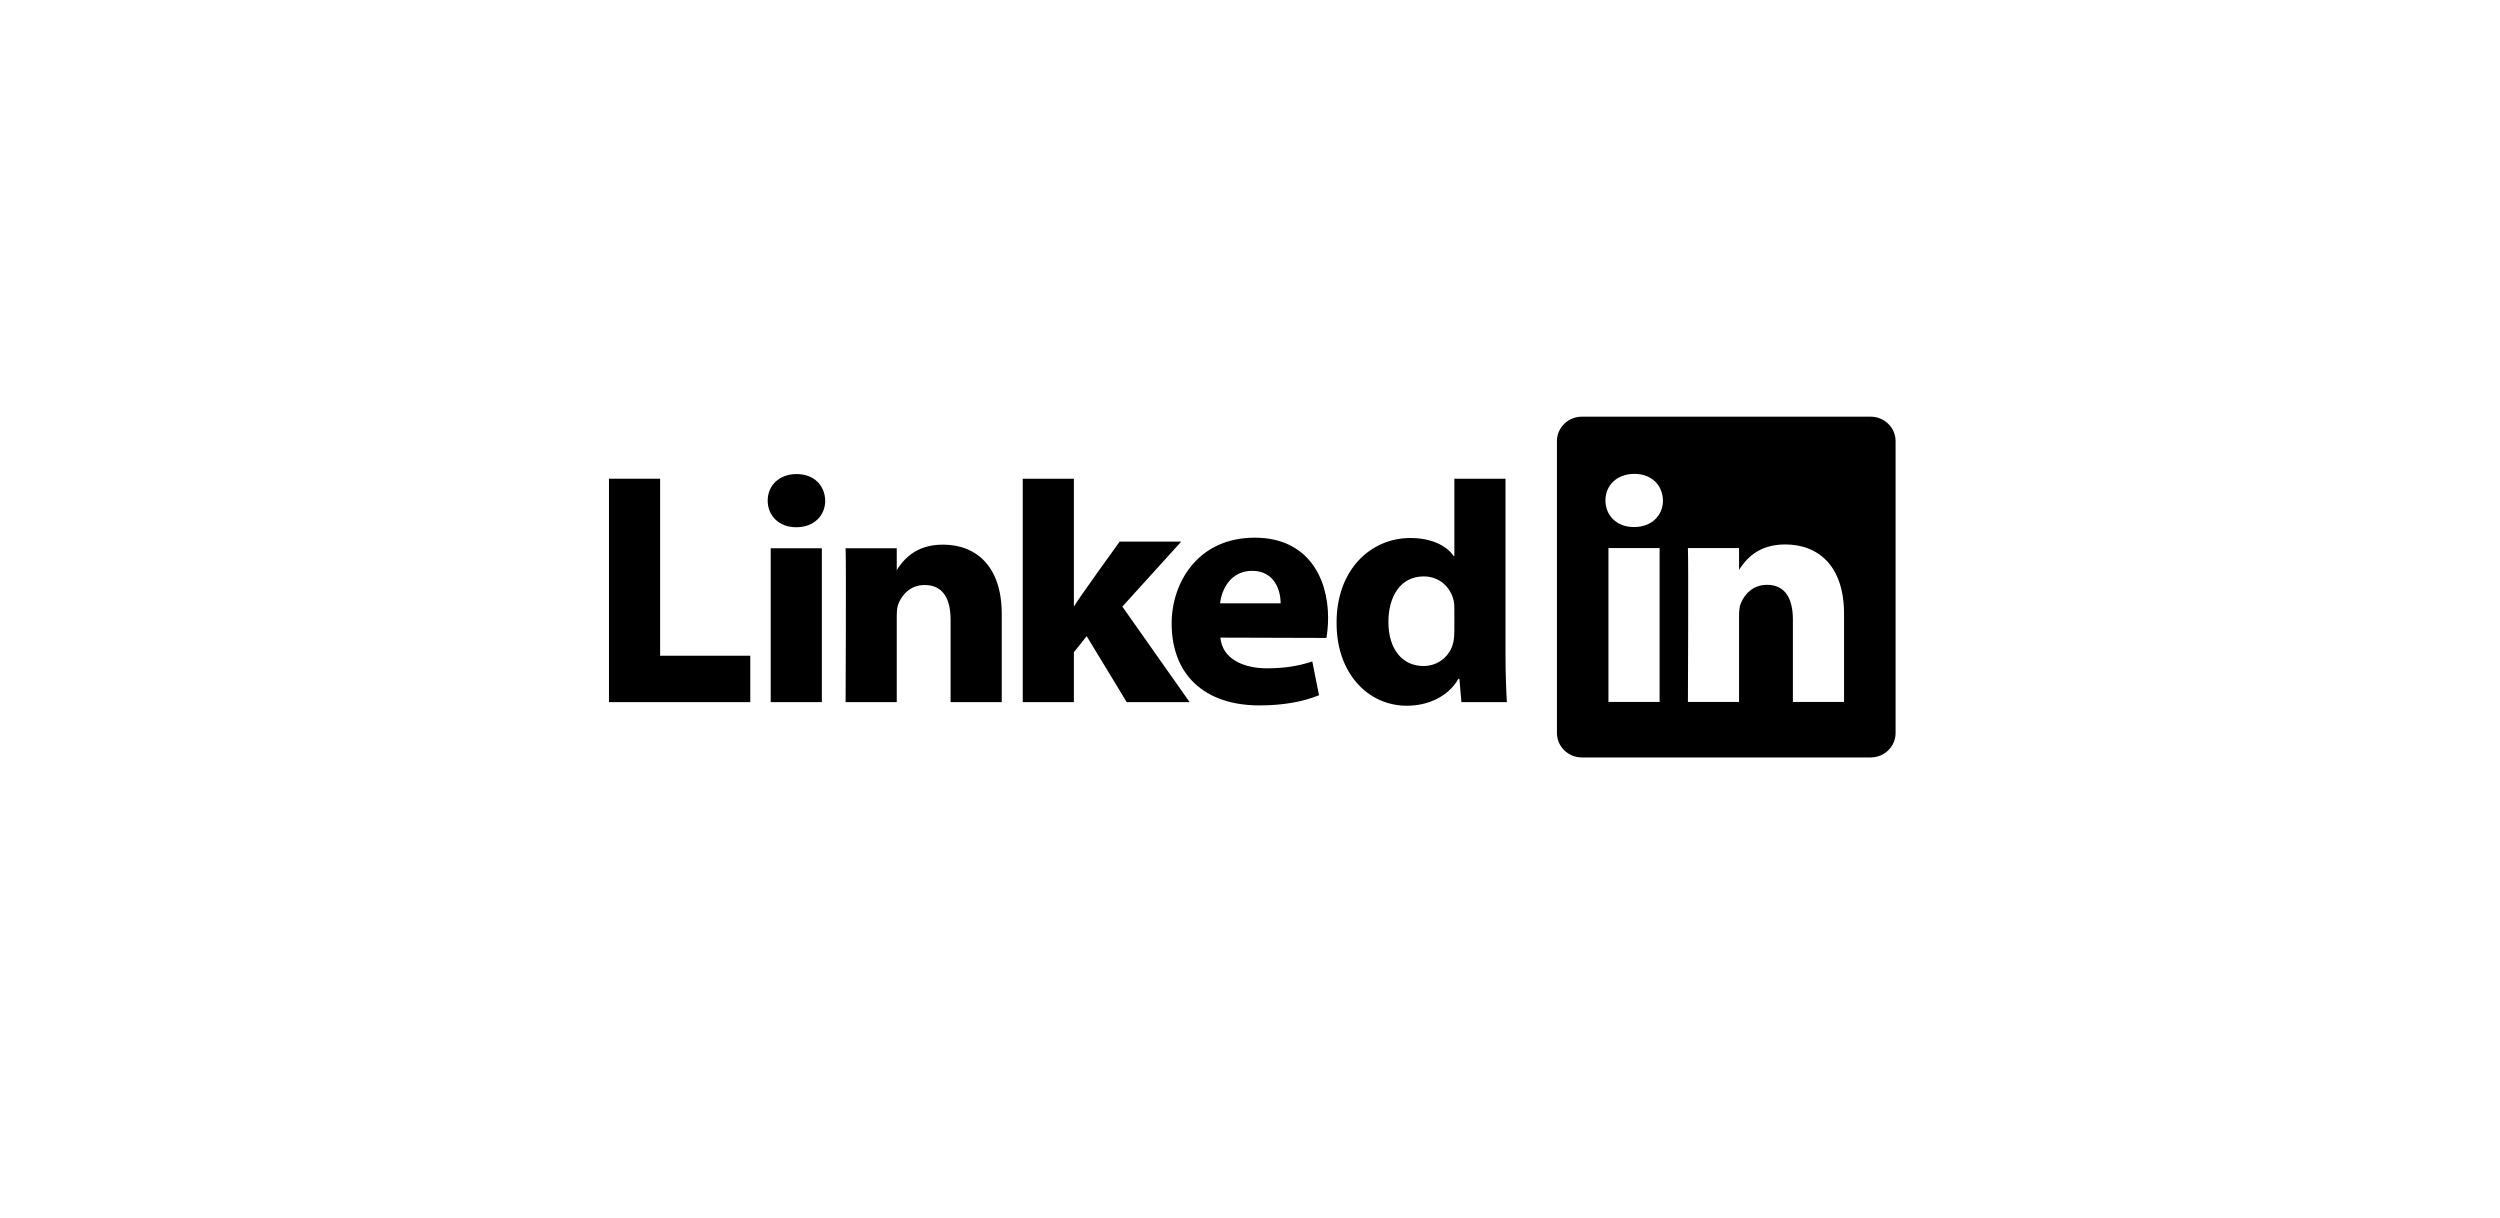
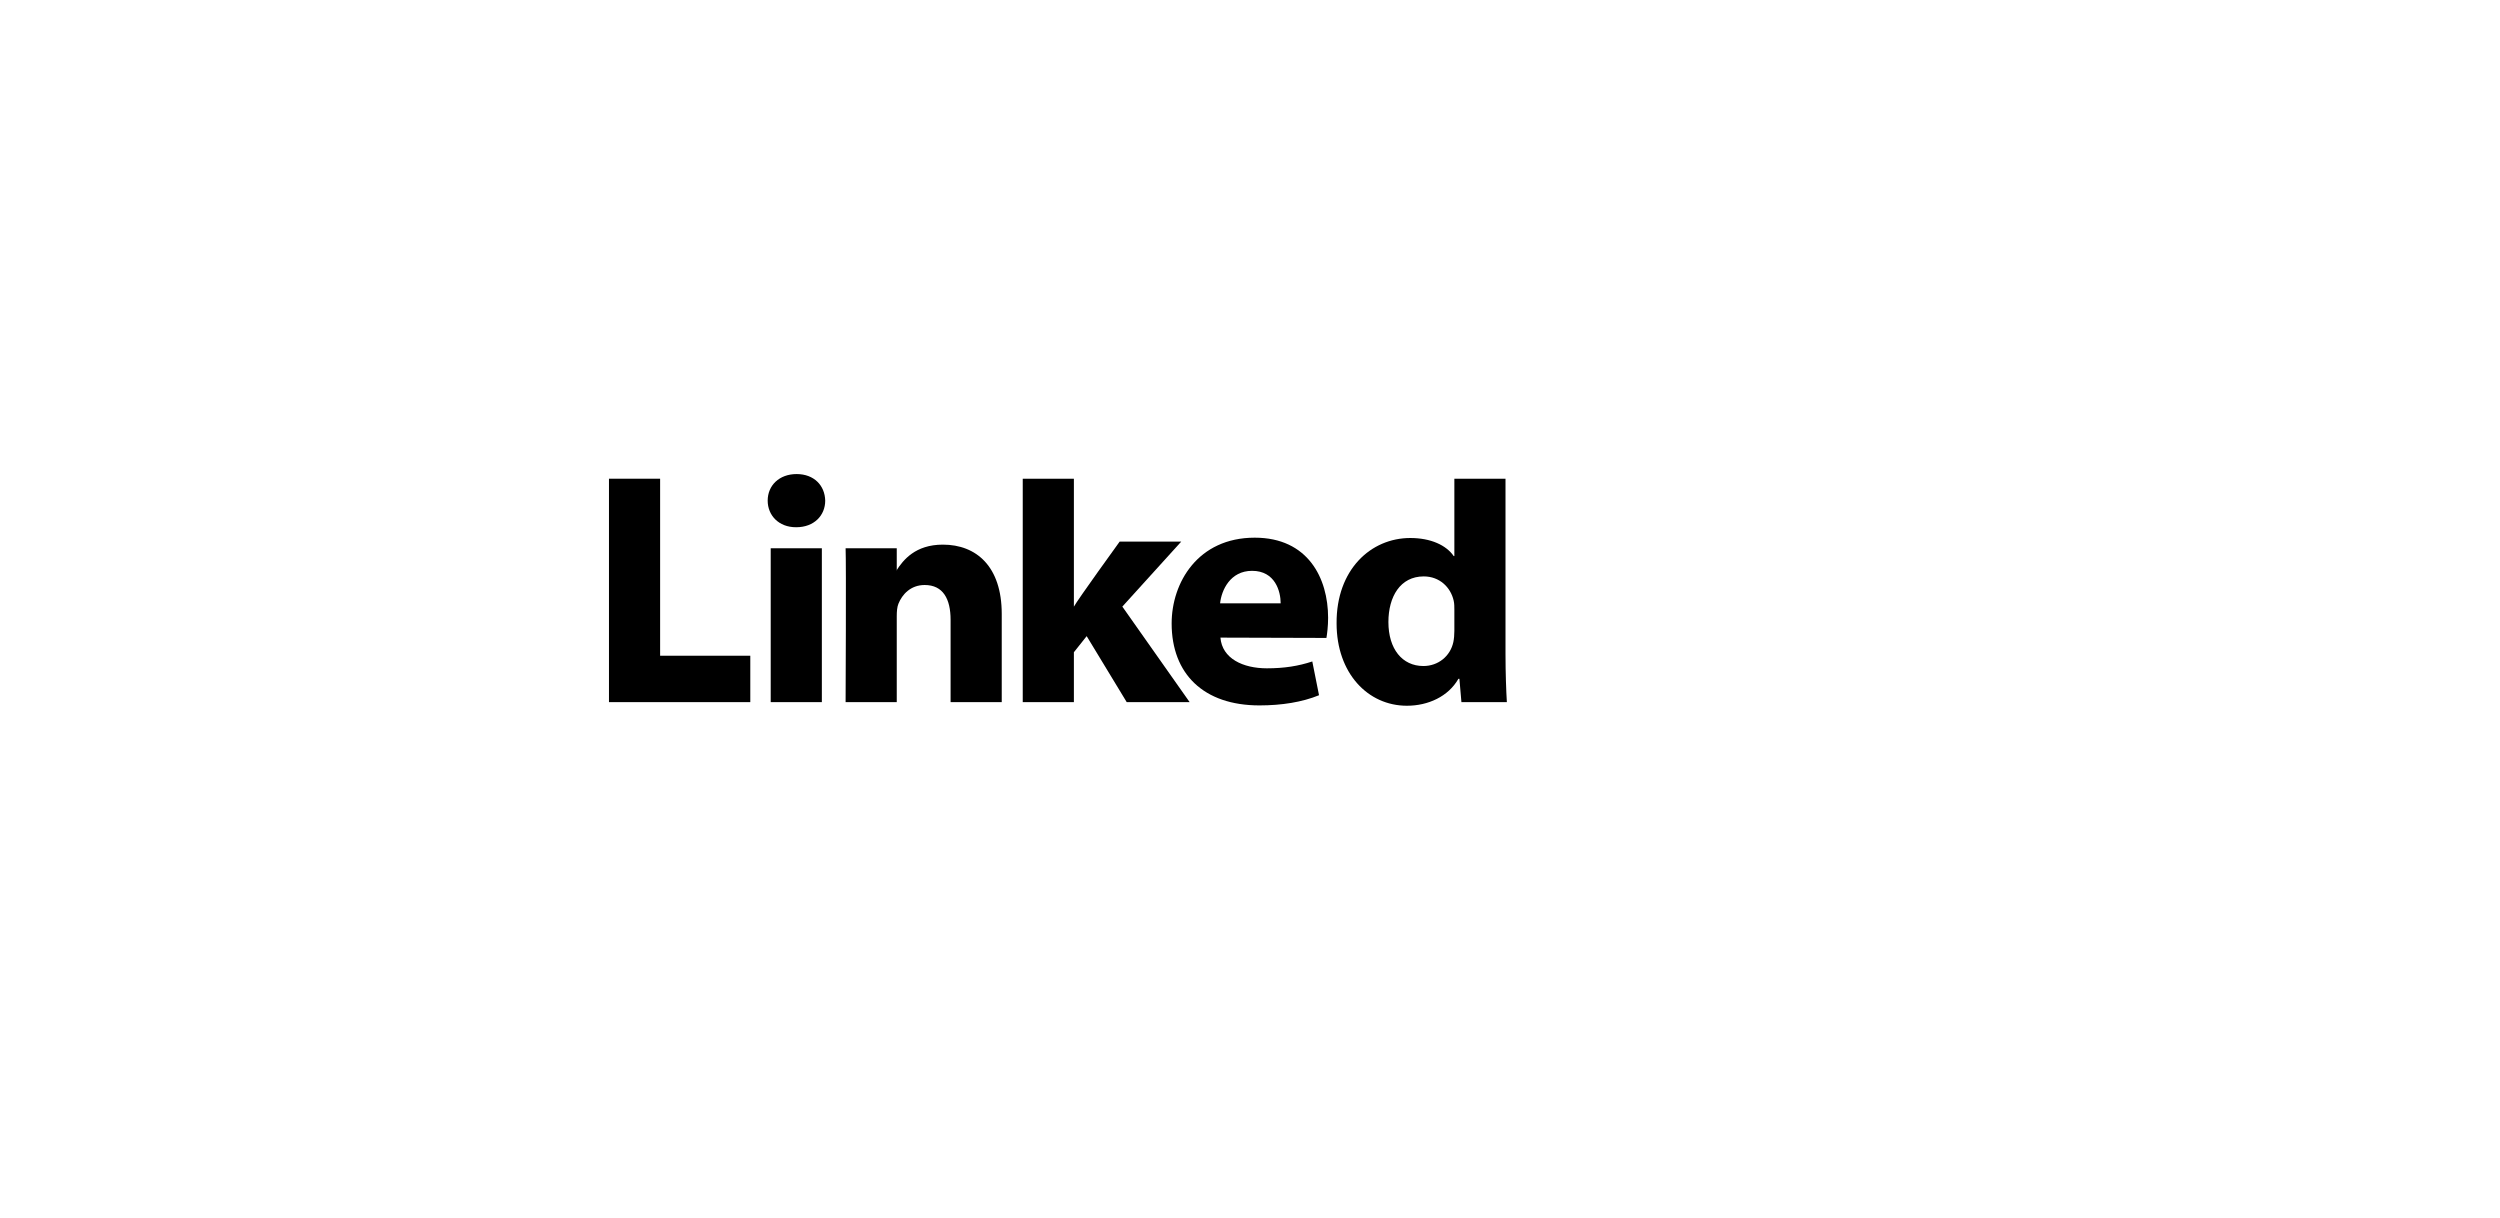
<svg xmlns="http://www.w3.org/2000/svg" width="312" height="152" viewBox="0 0 312 152" fill="none">
  <rect width="312" height="152" fill="white" />
-   <path d="M194.307 55.047C194.307 53.364 195.705 52 197.43 52H233.446C235.171 52 236.569 53.364 236.569 55.047V91.484C236.569 93.167 235.171 94.531 233.446 94.531H197.43C195.705 94.531 194.307 93.167 194.307 91.484V55.047V55.047Z" fill="black" />
  <path fill-rule="evenodd" clip-rule="evenodd" d="M76 87.626H93.637V81.835H82.383V59.743H76V87.626V87.626Z" fill="black" />
  <path fill-rule="evenodd" clip-rule="evenodd" d="M102.567 87.626V68.421H96.184V87.626H102.567V87.626ZM99.376 65.799C101.602 65.799 102.987 64.324 102.987 62.48C102.946 60.596 101.602 59.163 99.418 59.163C97.234 59.163 95.807 60.596 95.807 62.48C95.807 64.324 97.192 65.799 99.334 65.799H99.376H99.376Z" fill="black" />
  <path fill-rule="evenodd" clip-rule="evenodd" d="M105.531 87.626H111.915V76.901C111.915 76.327 111.956 75.753 112.125 75.343C112.586 74.197 113.636 73.009 115.4 73.009C117.71 73.009 118.634 74.771 118.634 77.351V87.626H125.017V76.614C125.017 70.715 121.867 67.97 117.668 67.97C114.224 67.97 112.712 69.895 111.872 71.206H111.915V68.421H105.531C105.615 70.223 105.531 87.626 105.531 87.626H105.531Z" fill="black" />
  <path fill-rule="evenodd" clip-rule="evenodd" d="M134.021 59.743H127.638V87.626H134.021V81.399L135.617 79.391L140.614 87.626H148.467L140.068 75.704L147.417 67.594H139.733C139.733 67.594 134.483 74.85 134.021 75.711V59.743V59.743Z" fill="black" />
  <path fill-rule="evenodd" clip-rule="evenodd" d="M165.538 79.615C165.622 79.122 165.748 78.175 165.748 77.106C165.748 72.141 163.228 67.102 156.593 67.102C149.496 67.102 146.221 72.715 146.221 77.806C146.221 84.102 150.21 88.035 157.181 88.035C159.953 88.035 162.514 87.626 164.614 86.765L163.774 82.55C162.053 83.121 160.289 83.406 158.105 83.406C155.124 83.406 152.52 82.183 152.31 79.574L165.538 79.614V79.615ZM152.268 75.296C152.436 73.658 153.528 71.24 156.258 71.24C159.155 71.24 159.827 73.822 159.827 75.296H152.268V75.296Z" fill="black" />
  <path fill-rule="evenodd" clip-rule="evenodd" d="M181.504 59.743V69.395H181.42C180.496 68.045 178.564 67.143 176.003 67.143C171.09 67.143 166.764 71.076 166.806 77.794C166.806 84.021 170.712 88.076 175.583 88.076C178.228 88.076 180.748 86.929 182.008 84.717H182.134L182.386 87.626H188.056C187.972 86.274 187.887 83.939 187.887 81.645V59.743H181.504V59.743ZM181.504 78.737C181.504 79.228 181.462 79.72 181.378 80.129C181.001 81.891 179.488 83.119 177.641 83.119C174.995 83.119 173.273 80.989 173.273 77.63C173.273 74.476 174.744 71.936 177.683 71.936C179.656 71.936 181.042 73.288 181.42 74.967C181.504 75.337 181.504 75.746 181.504 76.115V78.737V78.737Z" fill="black" />
-   <path fill-rule="evenodd" clip-rule="evenodd" d="M207.118 87.603V68.398H200.735V87.603H207.118V87.603ZM203.926 65.776C206.152 65.776 207.538 64.301 207.538 62.458C207.496 60.574 206.152 59.14 203.969 59.14C201.785 59.14 200.357 60.574 200.357 62.458C200.357 64.301 201.743 65.776 203.885 65.776H203.926H203.926Z" fill="white" />
  <path fill-rule="evenodd" clip-rule="evenodd" d="M210.65 87.603H217.034V76.878C217.034 76.304 217.075 75.731 217.244 75.32C217.705 74.173 218.756 72.986 220.519 72.986C222.829 72.986 223.753 74.747 223.753 77.329V87.603H230.136V76.591C230.136 70.692 226.986 67.947 222.787 67.947C219.343 67.947 217.831 69.872 216.991 71.183H217.034V68.398H210.651C210.734 70.2 210.651 87.603 210.651 87.603H210.65Z" fill="white" />
</svg>